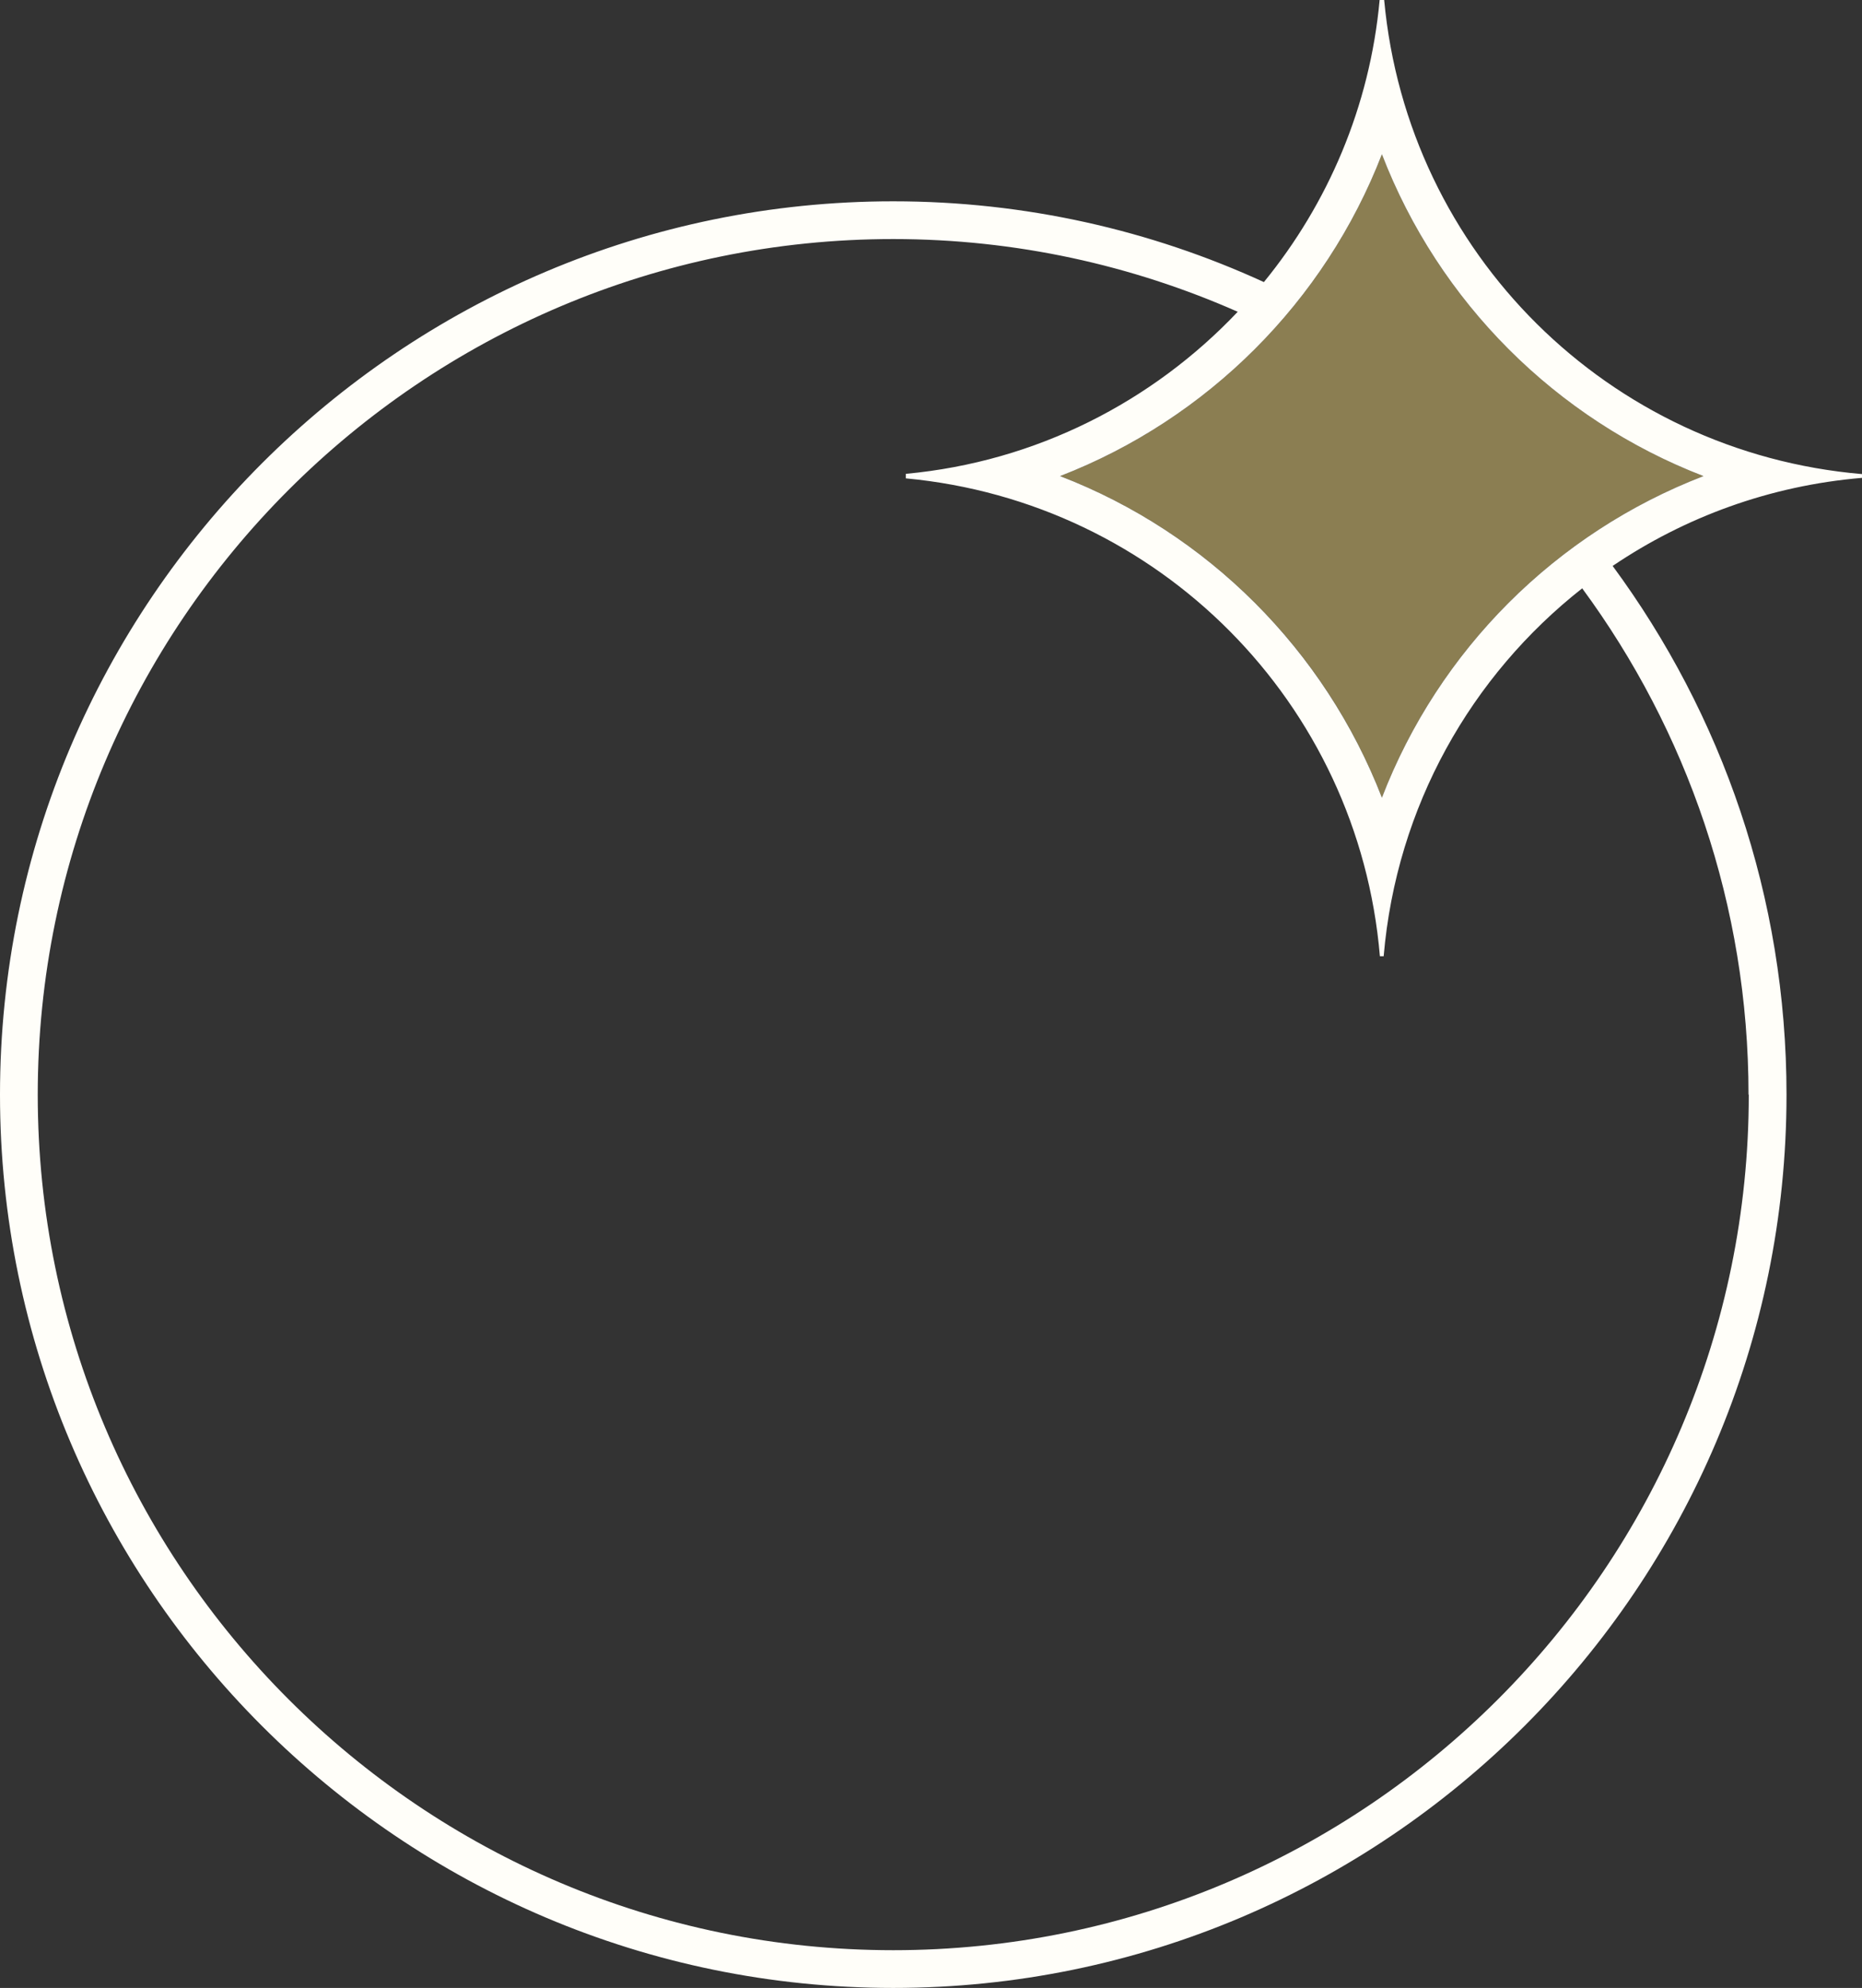
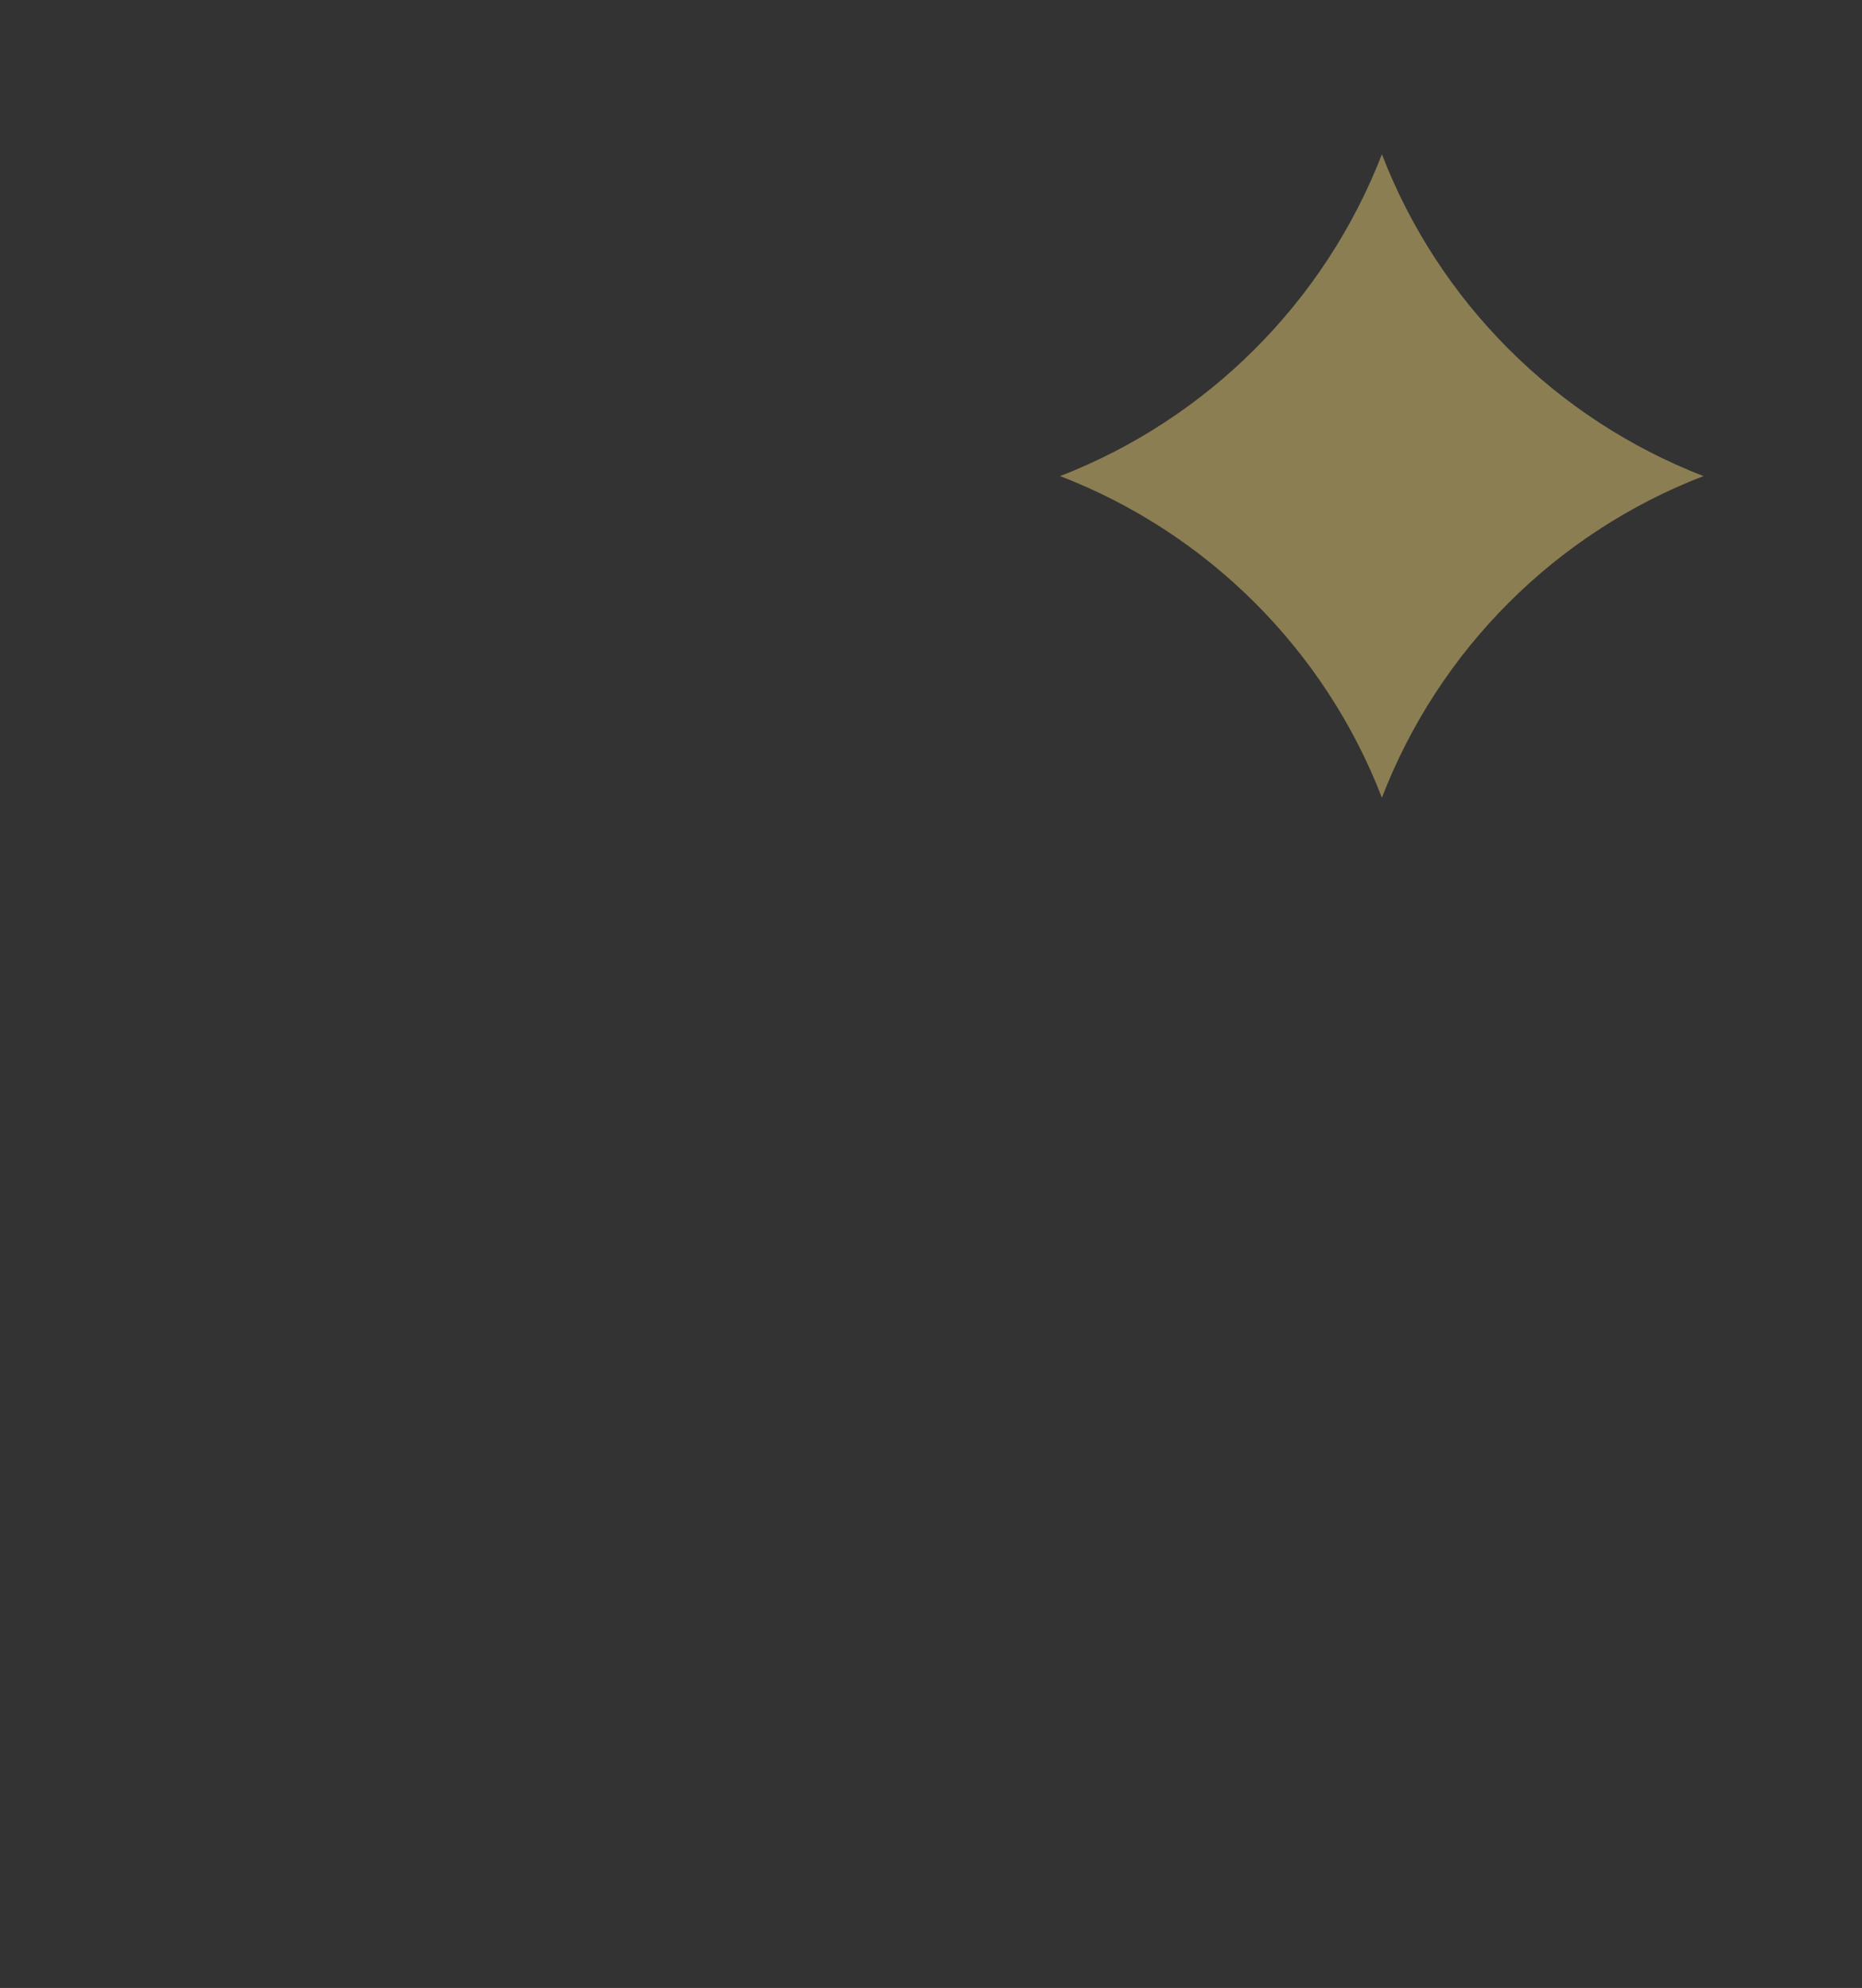
<svg xmlns="http://www.w3.org/2000/svg" id="Calque_2" data-name="Calque 2" viewBox="0 0 74 79">
  <rect x="0" y="0" width="74" height="79" fill="#333333" stroke="none" />
  <defs>
    <style>
      .cls-1 {
        fill: #fffef9;
      }

      .cls-2 {
        fill: #8b7e52;
      }

      .cls-3 {
        fill: none;
      }
    </style>
  </defs>
  <g id="Calque_1-2" data-name="Calque 1">
    <g>
-       <path class="cls-3" d="m54.99,38h0s0,0,0,0h-.15c-.86-10.07-8.78-18.06-18.84-18.99v-.18c5.19-.48,9.81-2.87,13.19-6.44-4.19-1.85-8.82-2.89-13.69-2.89C16.75,9.5,1.5,24.75,1.5,43.5s15.25,34,34,34,34-15.25,34-34c0-7.52-2.46-14.48-6.61-20.12-4.41,3.47-7.38,8.66-7.89,14.62Z" />
      <path class="cls-2" d="m67.7,18.92c-5.86-2.27-10.52-6.92-12.78-12.79-2.27,5.86-6.93,10.52-12.79,12.79,5.87,2.26,10.53,6.92,12.79,12.78,2.26-5.87,6.91-10.52,12.78-12.78Z" />
-       <path class="cls-1" d="m74,18.84c-10.07-.86-18.06-8.78-18.99-18.84h-.18c-.39,4.24-2.06,8.1-4.6,11.21-4.49-2.06-9.48-3.21-14.73-3.21C15.93,8,0,23.93,0,43.5s15.93,35.5,35.5,35.5,35.5-15.93,35.5-35.5c0-7.86-2.57-15.12-6.91-21.01,2.87-1.94,6.24-3.19,9.91-3.5v-.15Zm-19.08,12.86c-2.27-5.86-6.92-10.52-12.79-12.78,5.86-2.27,10.52-6.93,12.79-12.79,2.26,5.87,6.92,10.53,12.78,12.79-5.87,2.26-10.52,6.91-12.78,12.78Zm14.58,11.8c0,18.75-15.25,34-34,34S1.5,62.25,1.5,43.5,16.75,9.5,35.5,9.5c4.87,0,9.5,1.04,13.69,2.89-3.38,3.57-8,5.96-13.19,6.44v.18c10.06.94,17.99,8.92,18.84,18.99h.15s0,0,0,0c.51-5.96,3.48-11.15,7.89-14.62,4.15,5.64,6.61,12.6,6.61,20.12Z" />
    </g>
  </g>
</svg>